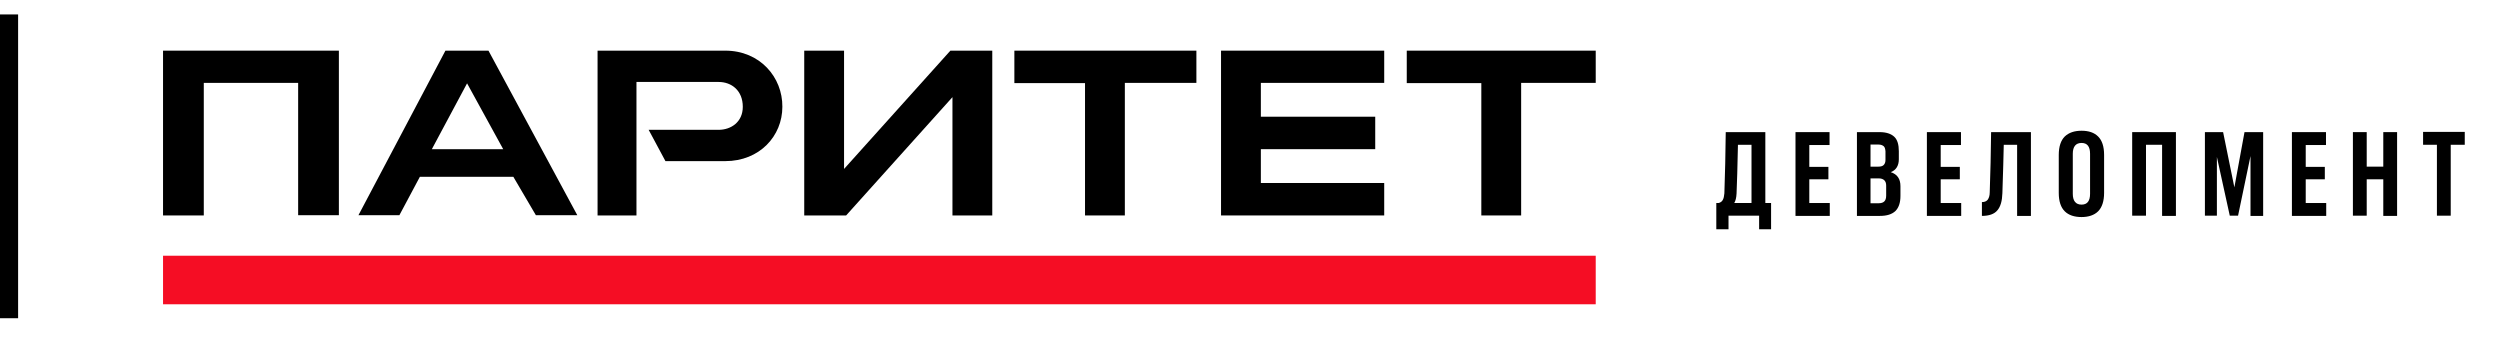
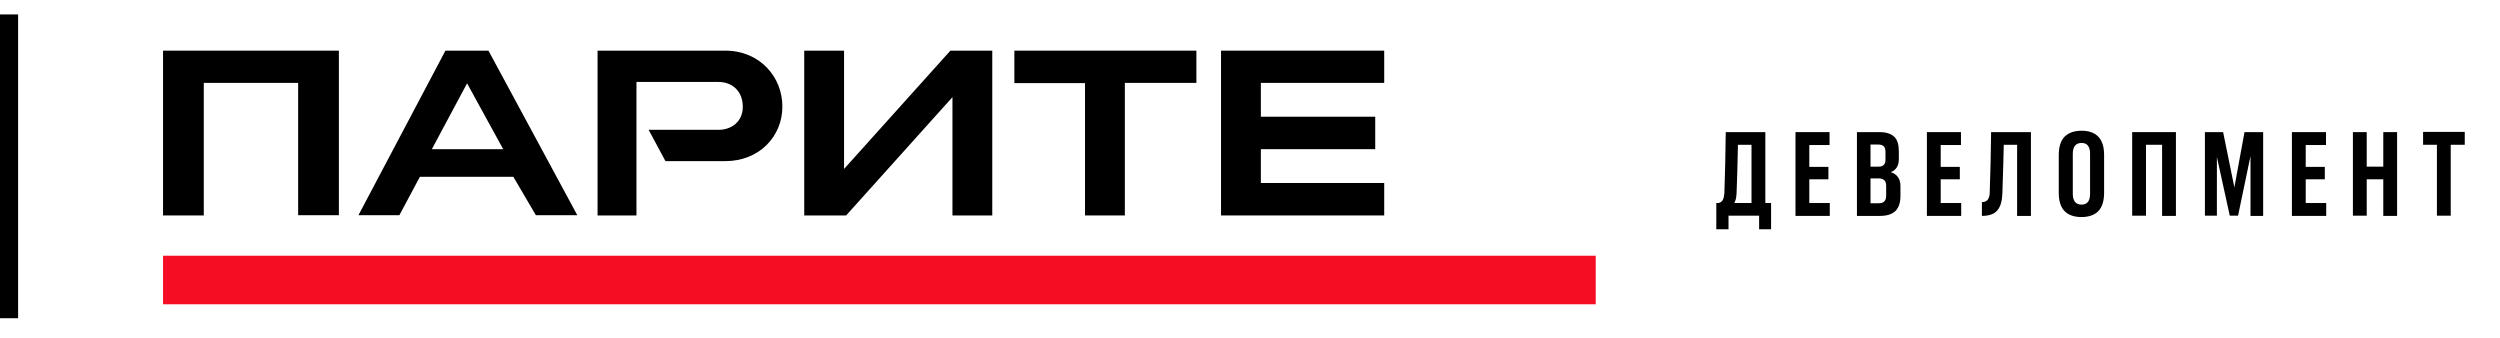
<svg xmlns="http://www.w3.org/2000/svg" width="111" height="15" viewBox="0 0 111 15" fill="none">
  <rect y="14.129" width="13.488" height="0.804" transform="rotate(-90 0 14.129)" fill="black" />
  <path d="M70.85 11.354H7.239V13.51H70.85V11.354Z" fill="#F50D24" />
  <path d="M45.038 2.249V3.69H48.175V9.566H49.943V3.68H53.12V2.249H45.038Z" fill="black" />
-   <path d="M70.85 2.249H62.46V3.69H65.771V9.566H67.539V3.68H70.85V2.249Z" fill="black" />
  <path d="M54.214 2.249V9.566H61.459V8.125H55.982V6.623H61.06V5.182H55.982V3.68H61.459V2.249H54.214Z" fill="black" />
  <path d="M42.197 2.249L37.476 7.501V2.249H35.708V9.566H37.568L42.289 4.313V9.566H44.057V2.249H42.197Z" fill="black" />
  <path d="M15.046 2.249H7.239V9.566H9.048V3.68H13.238V9.555H15.046V2.249Z" fill="black" />
  <path d="M32.203 2.249H26.532V9.566H28.259V3.639H31.907C32.479 3.639 32.98 4.017 32.98 4.742C32.98 5.417 32.459 5.764 31.907 5.764H31.835H28.8L29.546 7.154H32.203C33.726 7.154 34.737 6.04 34.737 4.742C34.748 3.434 33.746 2.249 32.203 2.249Z" fill="black" />
  <path d="M19.777 2.249L15.915 9.555H17.733L18.643 7.849H22.792L23.793 9.555H25.632L21.688 2.249H19.777ZM19.174 6.623L20.738 3.7L22.342 6.623H19.174Z" fill="black" />
  <path d="M78.636 9.014V10.179H78.105V9.576H76.746V10.179H76.204V9.014H76.306C76.388 8.993 76.449 8.952 76.49 8.881C76.531 8.809 76.552 8.707 76.562 8.585C76.592 7.736 76.613 6.827 76.623 5.866H78.381V9.014H78.636ZM77.001 9.014H77.767V6.428H77.165C77.144 7.409 77.124 8.135 77.103 8.595C77.093 8.779 77.062 8.912 77.001 9.014Z" fill="black" />
  <path d="M81.242 9.014V9.586H79.72V5.866H81.232V6.439H80.333V7.409H81.181V7.961H80.333V9.014H81.242Z" fill="black" />
  <path d="M84.38 8.268V8.697C84.38 8.993 84.308 9.218 84.155 9.371C84.001 9.514 83.777 9.586 83.47 9.586H82.448V5.866H83.45C83.746 5.866 83.961 5.938 84.104 6.071C84.247 6.204 84.308 6.428 84.308 6.715V7.072C84.308 7.358 84.185 7.553 83.95 7.644C84.237 7.736 84.38 7.941 84.38 8.268ZM83.634 6.49C83.582 6.449 83.511 6.418 83.409 6.418H83.051V7.399H83.399C83.501 7.399 83.582 7.379 83.634 7.328C83.685 7.277 83.715 7.205 83.715 7.103V6.715C83.705 6.612 83.685 6.531 83.634 6.49ZM83.746 8.237C83.746 8.033 83.634 7.92 83.409 7.92H83.051V9.024H83.419C83.531 9.024 83.613 8.993 83.664 8.942C83.715 8.891 83.746 8.809 83.746 8.687V8.237Z" fill="black" />
  <path d="M87.077 9.014V9.586H85.554V5.866H87.067V6.439H86.167V7.409H87.016V7.961H86.167V9.014H87.077Z" fill="black" />
  <path d="M90.173 5.866V9.586H89.56V6.428H88.967C88.957 6.939 88.937 7.655 88.906 8.574C88.896 8.922 88.824 9.177 88.681 9.341C88.548 9.504 88.313 9.586 87.997 9.586V8.973C88.109 8.973 88.191 8.942 88.252 8.871C88.303 8.799 88.344 8.697 88.344 8.544C88.375 7.675 88.395 6.786 88.405 5.866H90.173Z" fill="black" />
  <path d="M91.409 6.878C91.409 6.51 91.501 6.234 91.675 6.061C91.859 5.887 92.104 5.805 92.421 5.805C92.738 5.805 92.983 5.887 93.157 6.061C93.33 6.234 93.422 6.5 93.422 6.878V8.564C93.422 8.932 93.33 9.208 93.157 9.382C92.983 9.555 92.727 9.637 92.421 9.637C92.104 9.637 91.849 9.555 91.675 9.382C91.501 9.208 91.409 8.942 91.409 8.564V6.878ZM92.421 9.085C92.676 9.085 92.799 8.922 92.799 8.605V6.827C92.799 6.51 92.676 6.347 92.421 6.347C92.165 6.347 92.032 6.51 92.032 6.827V8.605C92.032 8.922 92.165 9.085 92.421 9.085Z" fill="black" />
  <path d="M96.611 5.866V9.586H95.997V6.428H95.282V9.576H94.669V5.866H96.611Z" fill="black" />
  <path d="M100.484 5.866V9.586H99.922V6.929L99.37 9.576H99.002L98.43 6.97V9.576H97.898V5.866H98.706L99.206 8.319L99.656 5.866H100.484Z" fill="black" />
  <path d="M103.284 9.014V9.586H101.761V5.866H103.274V6.439H102.374V7.409H103.222V7.961H102.374V9.014H103.284Z" fill="black" />
  <path d="M106.431 5.866V9.586H105.818V7.961H105.082V9.576H104.469V5.866H105.082V7.399H105.818V5.866H106.431Z" fill="black" />
  <path d="M109.425 6.428H108.812V9.576H108.199V6.428H107.585V5.856H109.435V6.428H109.425Z" fill="black" />
</svg>